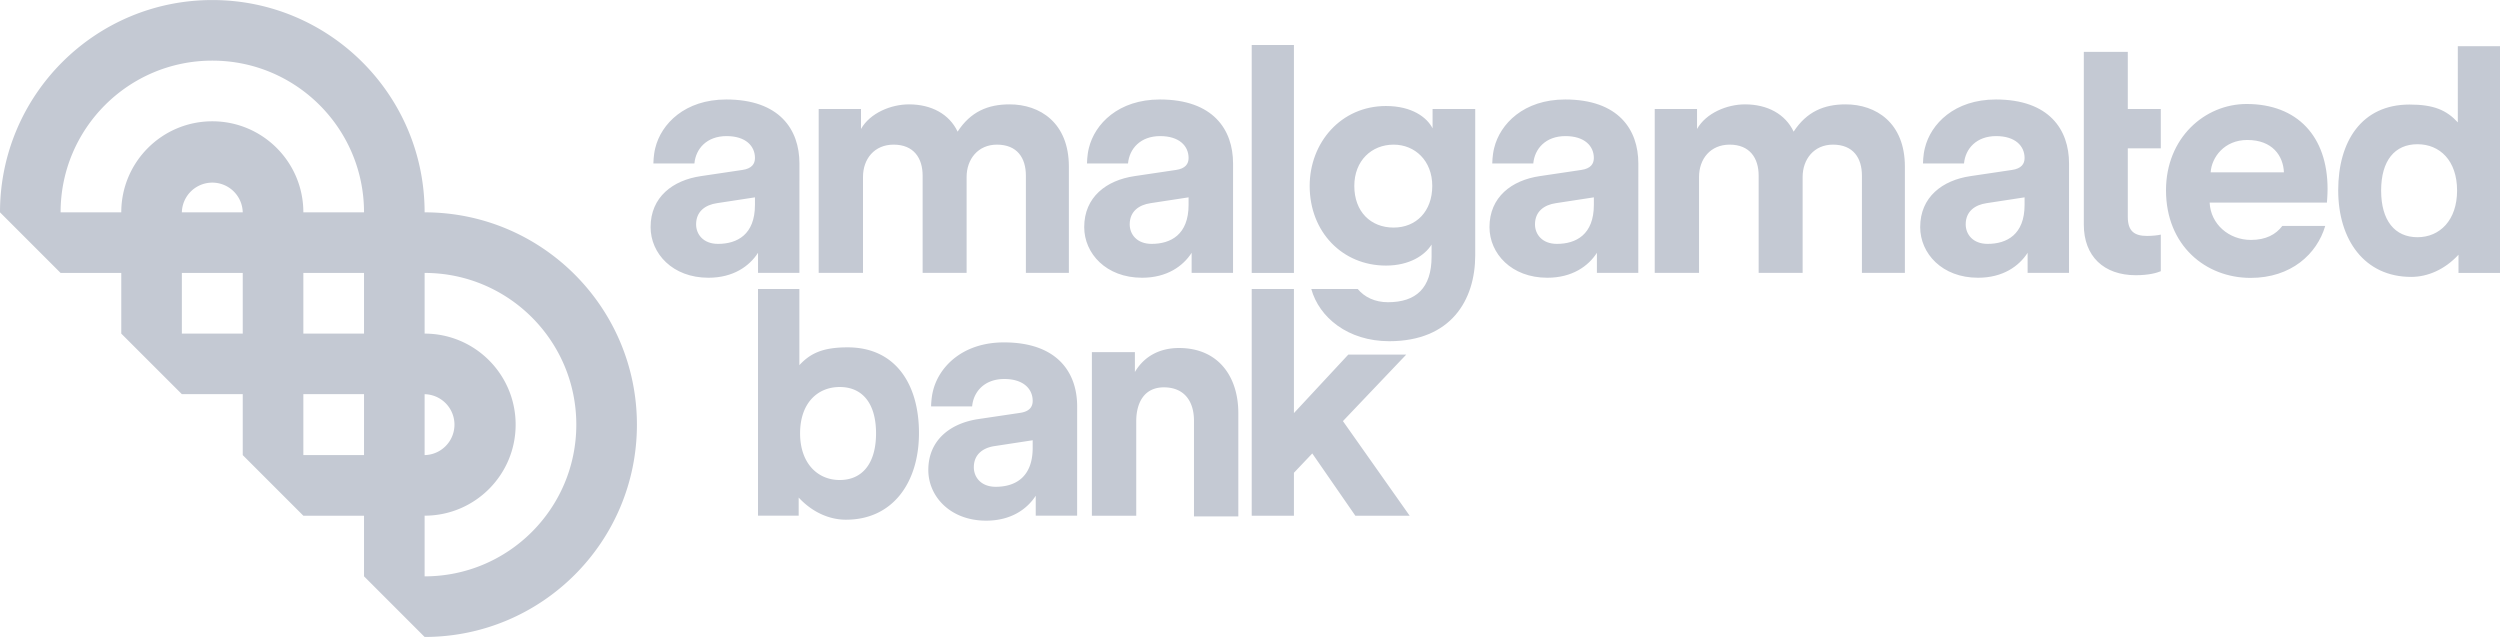
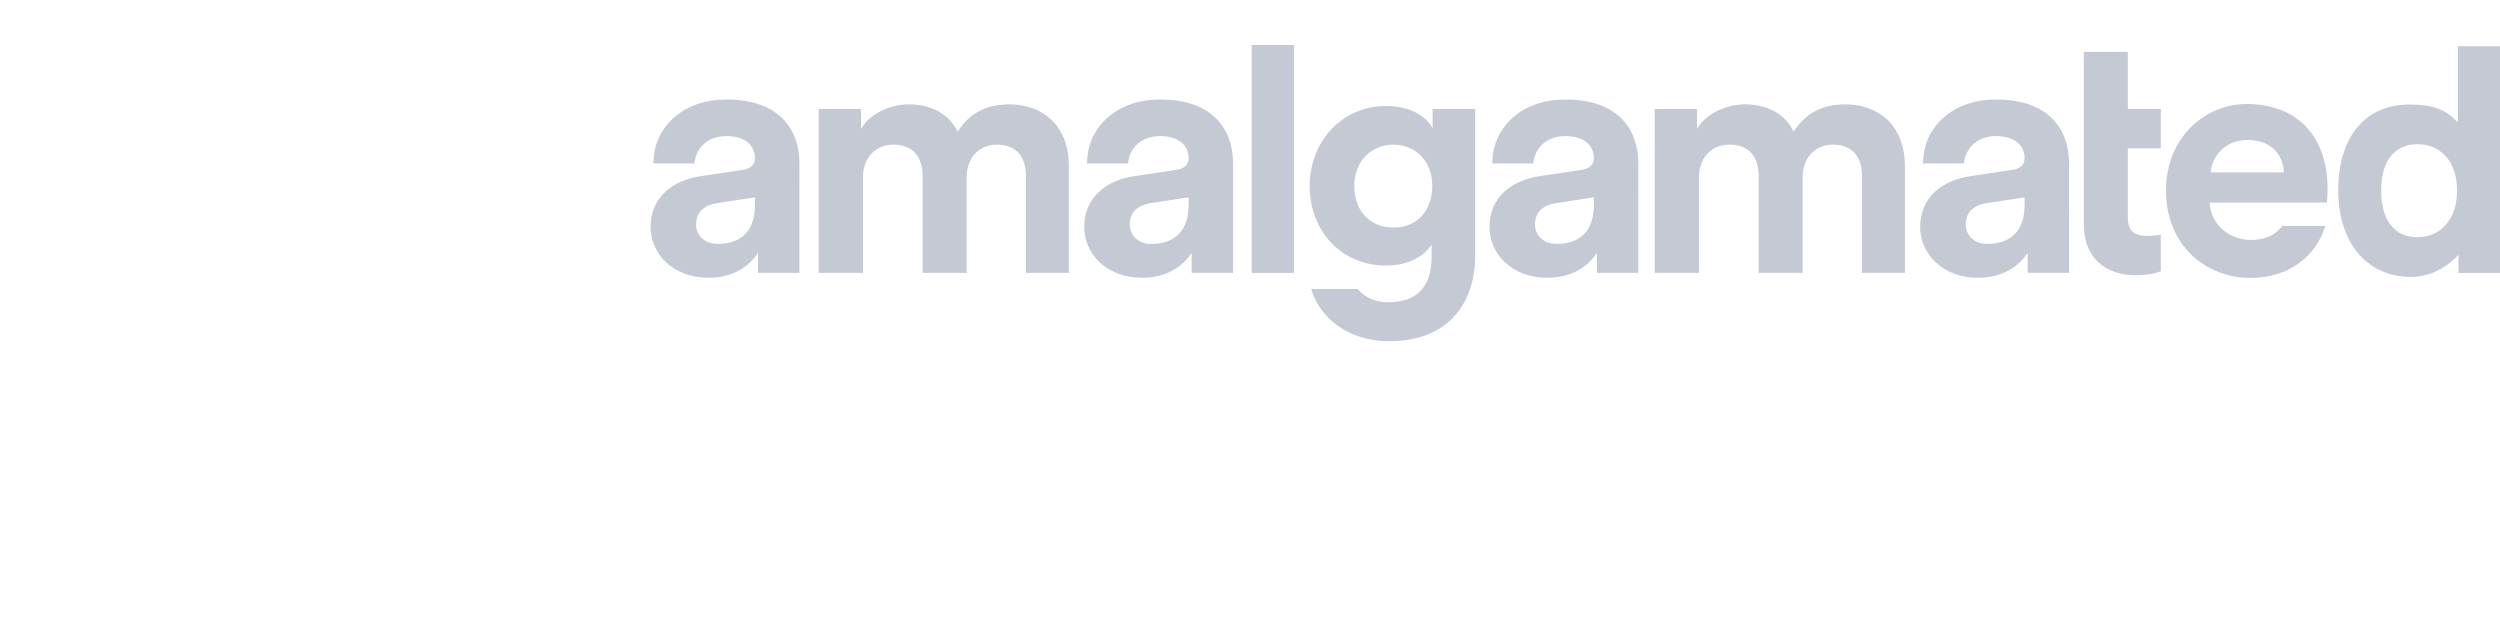
<svg xmlns="http://www.w3.org/2000/svg" width="2500" height="637" viewBox="0 0 422.795 107.713">
  <g fill="#c4c9d3">
-     <path d="M227.114 71.209l10.705-11.248h-9.798l-9.194 9.892V48.869h-7.14v38.338h7.14v-7.261l3.102-3.269 7.283 10.53h9.185zM143.353 58.735c-4.119 0-6.262.951-8.166 3.014V48.87h-6.995v38.336h6.879v-3.07c2.34 2.53 5.244 3.748 7.998 3.748 7.893 0 12.346-6.257 12.346-14.658.001-8.233-3.945-14.491-12.062-14.491zm-1.342 22.436c-3.779 0-6.703-2.874-6.703-7.892 0-5.078 2.923-7.837 6.703-7.837 3.832 0 6.143 2.759 6.143 7.837 0 5.074-2.31 7.892-6.143 7.892zM199.384 58.846c-2.983 0-5.76 1.186-7.452 4.059V59.54h-7.275v27.667h7.501V71.253c0-3.215 1.396-5.753 4.668-5.753 3.607 0 5.098 2.534 5.098 5.633V87.32h7.499V69.84c-.001-6.087-3.32-10.994-10.039-10.994zM169.786 57.897c-6.981 0-11.005 4.108-12 8.216-.305 1.192-.32 2.604-.32 2.604h6.939c.229-2.487 2.083-4.629 5.439-4.629 3.239 0 4.802 1.679 4.802 3.704 0 .982-.522 1.792-2.142 2.025l-7.003 1.041c-4.746.694-8.506 3.529-8.506 8.625 0 4.453 3.704 8.562 9.779 8.562 4.22 0 6.936-1.963 8.387-4.218v3.379h7l.006-18.489c.002-5.727-3.356-10.82-12.381-10.82zm4.86 17.823c0 5.031-3.009 6.598-6.249 6.598-2.491 0-3.705-1.62-3.705-3.301 0-2.197 1.562-3.297 3.528-3.586l6.426-.983v1.272zM71.81 35.903C71.809 16.072 55.734 0 35.906 0 16.075 0 0 16.073 0 35.903l10.248 10.248h10.261v10.26l10.247 10.24h10.298v10.306l10.247 10.249v.001h10.263v10.251L71.81 107.71v.003h.003c19.829-.001 35.901-16.073 35.901-35.903-.002-19.831-16.075-35.906-35.904-35.907zM41.053 56.411H30.756v-10.26h10.298v10.26zM30.755 35.903a5.15 5.15 0 0 1 10.297 0H30.755zM61.562 76.95h-10.26V66.599l.005.053h10.256V76.95zm-10.26-20.539v-10.26h10.261v10.26M51.302 35.903c0-8.503-6.894-15.397-15.396-15.397-8.503 0-15.397 6.894-15.397 15.397H10.248c0-14.169 11.487-25.657 25.658-25.657 14.169 0 25.657 11.488 25.657 25.657H51.302zM71.81 97.465V87.204c8.502-.001 15.394-6.895 15.394-15.396 0-8.505-6.893-15.397-15.396-15.397h.003V46.15c14.169.001 25.653 11.488 25.653 25.658S85.979 97.464 71.81 97.465zm0-20.508V66.659a5.15 5.15 0 0 1 0 10.298z" />
-   </g>
+     </g>
  <path d="M422.793 46.146h-7.018v-3.071c-2.342 2.531-5.244 3.748-7.998 3.748-7.895 0-12.345-6.259-12.345-14.657 0-8.234 3.942-14.492 12.06-14.492 4.119 0 6.267.952 8.169 3.015V7.809h7.134v38.337h-.002zm-20.101-13.927c0 5.073 2.31 7.891 6.145 7.891 3.777 0 6.7-2.872 6.7-7.891 0-5.078-2.923-7.835-6.7-7.835-3.836 0-6.145 2.757-6.145 7.835zM138.454 46.144V18.426h7.157v3.38c1.521-2.701 5.069-4.164 8.112-4.164 3.774 0 6.815 1.629 8.226 4.614 2.195-3.376 5.122-4.614 8.787-4.614 5.127 0 10.03 3.093 10.03 10.532v17.969h-7.271V29.694c0-2.986-1.462-5.241-4.899-5.241-3.211 0-5.125 2.479-5.125 5.466v16.224h-7.438V29.694c0-2.986-1.521-5.241-4.904-5.241-3.264 0-5.181 2.419-5.181 5.466v16.224l-7.494.001zM211.687 46.151V7.605h7.14v38.546h-7.14zM279.844 46.144V18.426H287v3.38c1.523-2.701 5.07-4.164 8.111-4.164 3.775 0 6.819 1.629 8.226 4.614 2.198-3.376 5.129-4.614 8.789-4.614 5.123 0 10.025 3.093 10.025 10.532v17.969h-7.266V29.694c0-2.986-1.468-5.241-4.903-5.241-3.211 0-5.125 2.479-5.125 5.466v16.224h-7.437V29.694c0-2.986-1.521-5.241-4.899-5.241-3.266 0-5.182 2.419-5.182 5.466v16.224l-7.495.001zM359.849 18.426h5.58v6.651h-5.58V36.68c0 2.421 1.127 3.213 3.269 3.213.899 0 1.913-.115 2.312-.226v6.193c-.681.284-2.032.676-4.228.676-5.41 0-8.792-3.205-8.792-8.559V8.761h7.439v9.665zM380.673 40.568c-3.713 0-6.812-2.649-6.983-6.311h19.833c0-.113.111-1.24.111-2.311 0-8.903-5.125-14.367-13.689-14.367-7.098 0-13.635 5.744-13.635 14.594 0 9.348 6.703 14.816 14.311 14.816 6.818 0 11.212-4.001 12.618-8.789h-7.254c-1.091 1.446-2.782 2.368-5.312 2.368zm-.618-16.903c4.281 0 6.082 2.705 6.197 5.469H373.86c.168-2.537 2.309-5.469 6.195-5.469zM242.274 18.426v3.269c-.957-1.862-3.488-3.774-7.884-3.774-7.605 0-12.901 6.194-12.901 13.517 0 7.773 5.521 13.469 12.901 13.469 4 0 6.589-1.748 7.716-3.553v2.027c0 5.352-2.646 7.721-7.378 7.721-2.21 0-3.97-.86-5.112-2.234h-7.854c1.324 4.787 6.168 8.828 13.188 8.828 10.426 0 14.537-6.936 14.537-14.538V18.426h-7.213zm-6.589 20.053c-3.89 0-6.647-2.701-6.647-7.041 0-4.281 2.931-6.984 6.647-6.984 3.604 0 6.537 2.704 6.537 6.984 0 4.283-2.707 7.041-6.537 7.041zM122.816 16.818c-6.982 0-11.004 4.109-11.999 8.217-.004.01.003-.011 0 0-.306 1.19-.32 2.603-.32 2.603h6.94c.228-2.487 2.083-4.628 5.438-4.628 3.24 0 4.803 1.677 4.803 3.704 0 .984-.522 1.793-2.141 2.023l-7.004 1.042c-4.746.695-8.506 3.531-8.506 8.623 0 4.456 3.704 8.563 9.779 8.563 4.22 0 6.936-1.962 8.387-4.216v3.395h7l.006-18.505c.001-5.728-3.356-10.821-12.383-10.821zm4.861 17.823c0 5.032-3.01 6.596-6.249 6.596-2.491 0-3.705-1.618-3.705-3.299 0-2.198 1.562-3.297 3.528-3.586l6.425-.984.001 1.273zM196.146 16.818c-6.979 0-11.002 4.109-11.998 8.217-.004.01.003-.011 0 0-.306 1.19-.32 2.603-.32 2.603h6.94c.229-2.487 2.083-4.628 5.438-4.628 3.241 0 4.805 1.677 4.805 3.704 0 .984-.523 1.793-2.142 2.023l-7.004 1.042c-4.744.695-8.506 3.531-8.506 8.623 0 4.456 3.704 8.563 9.779 8.563 4.22 0 6.938-1.962 8.388-4.216v3.395h7.001l.006-18.505c-.002-5.728-3.36-10.821-12.387-10.821zm4.864 17.823c0 5.032-3.012 6.596-6.25 6.596-2.49 0-3.706-1.618-3.706-3.299 0-2.198 1.562-3.297 3.529-3.586l6.427-.984v1.273zM264.688 16.818c-6.981 0-11.004 4.109-12 8.217-.005.01.002-.011 0 0-.305 1.19-.322 2.603-.322 2.603h6.94c.228-2.487 2.084-4.628 5.438-4.628 3.238 0 4.804 1.677 4.804 3.704 0 .984-.521 1.793-2.142 2.023l-7.004 1.042c-4.744.695-8.505 3.531-8.505 8.623 0 4.456 3.701 8.563 9.778 8.563 4.22 0 6.937-1.962 8.389-4.216v3.395h6.999l.008-18.505c.002-5.728-3.359-10.821-12.383-10.821zm4.862 17.823c0 5.032-3.013 6.596-6.25 6.596-2.49 0-3.706-1.618-3.706-3.299 0-2.198 1.563-3.297 3.529-3.586l6.427-.984v1.273zM337.529 16.818c-6.979 0-11.005 4.109-11.998 8.217-.005.01.002-.011 0 0-.307 1.19-.321 2.603-.321 2.603h6.94c.227-2.487 2.084-4.628 5.438-4.628 3.238 0 4.805 1.677 4.805 3.704 0 .984-.524 1.793-2.143 2.023l-7.004 1.042c-4.747.695-8.508 3.531-8.508 8.623 0 4.456 3.704 8.563 9.778 8.563 4.223 0 6.938-1.962 8.389-4.216v3.395h7.002l.005-18.505c.001-5.728-3.359-10.821-12.383-10.821zm4.863 17.823c0 5.032-3.013 6.596-6.25 6.596-2.492 0-3.706-1.618-3.706-3.299 0-2.198 1.562-3.297 3.53-3.586l6.426-.984v1.273z" fill="#c4c9d3" />
</svg>